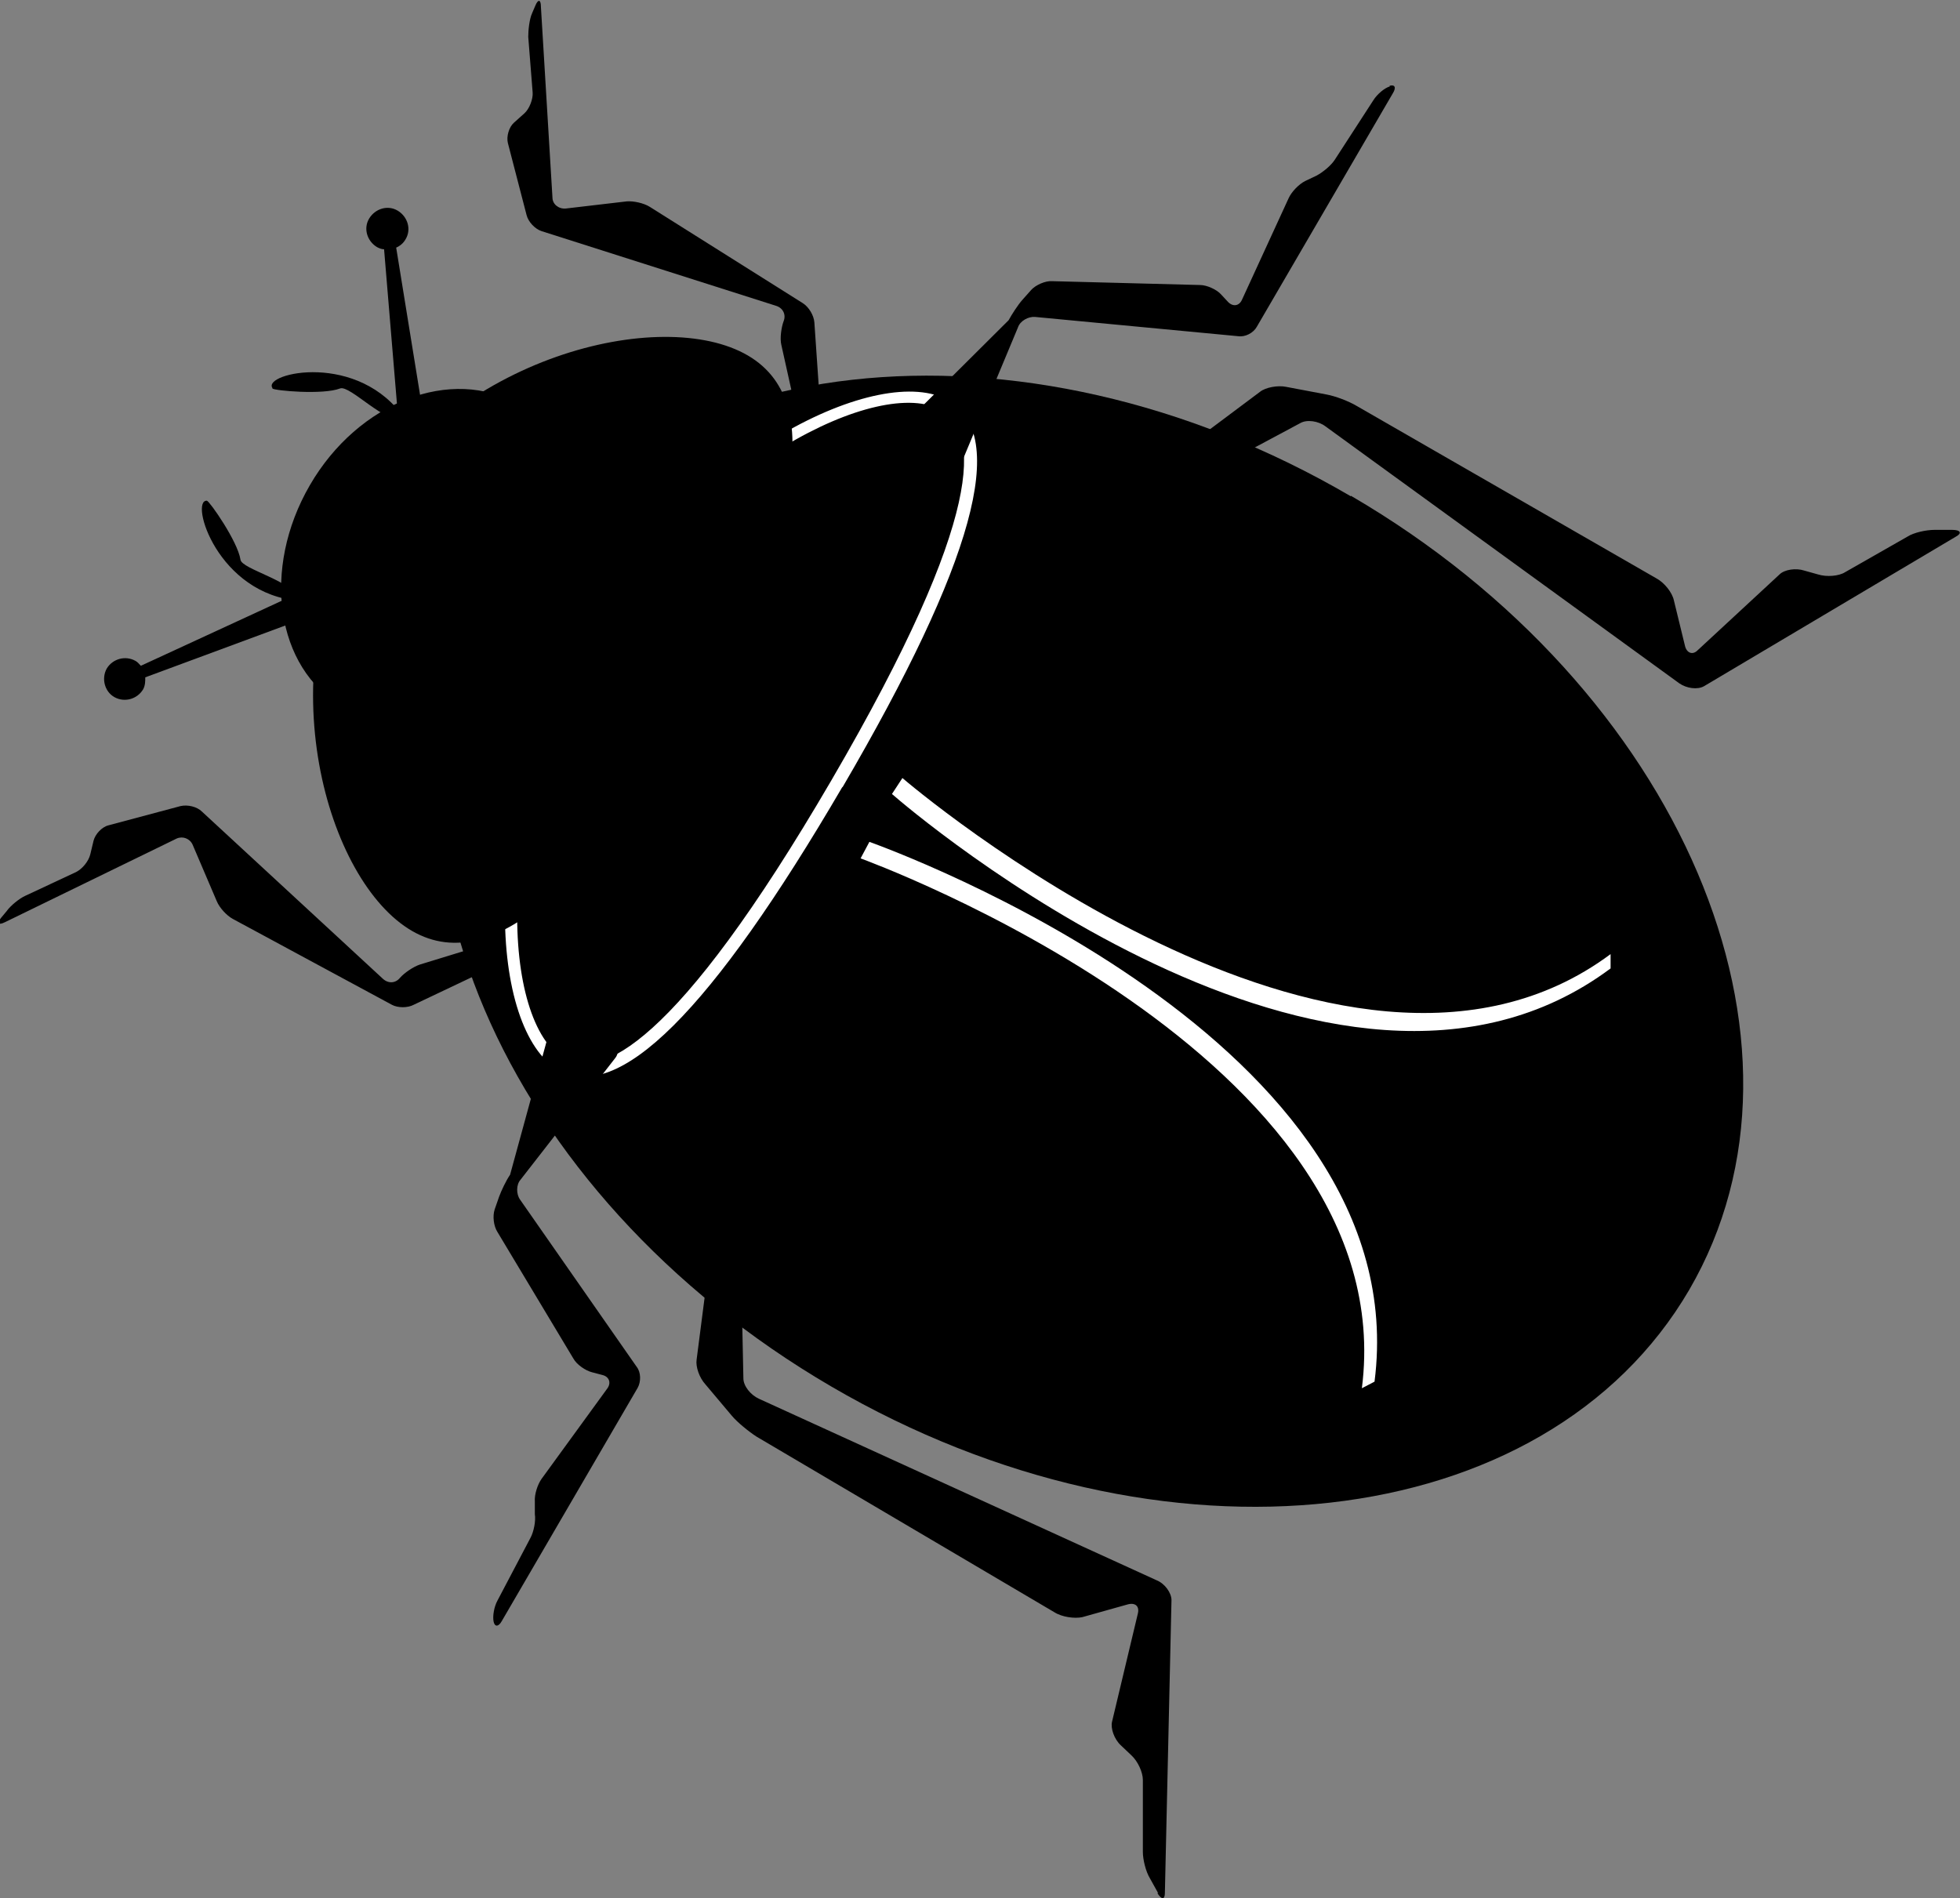
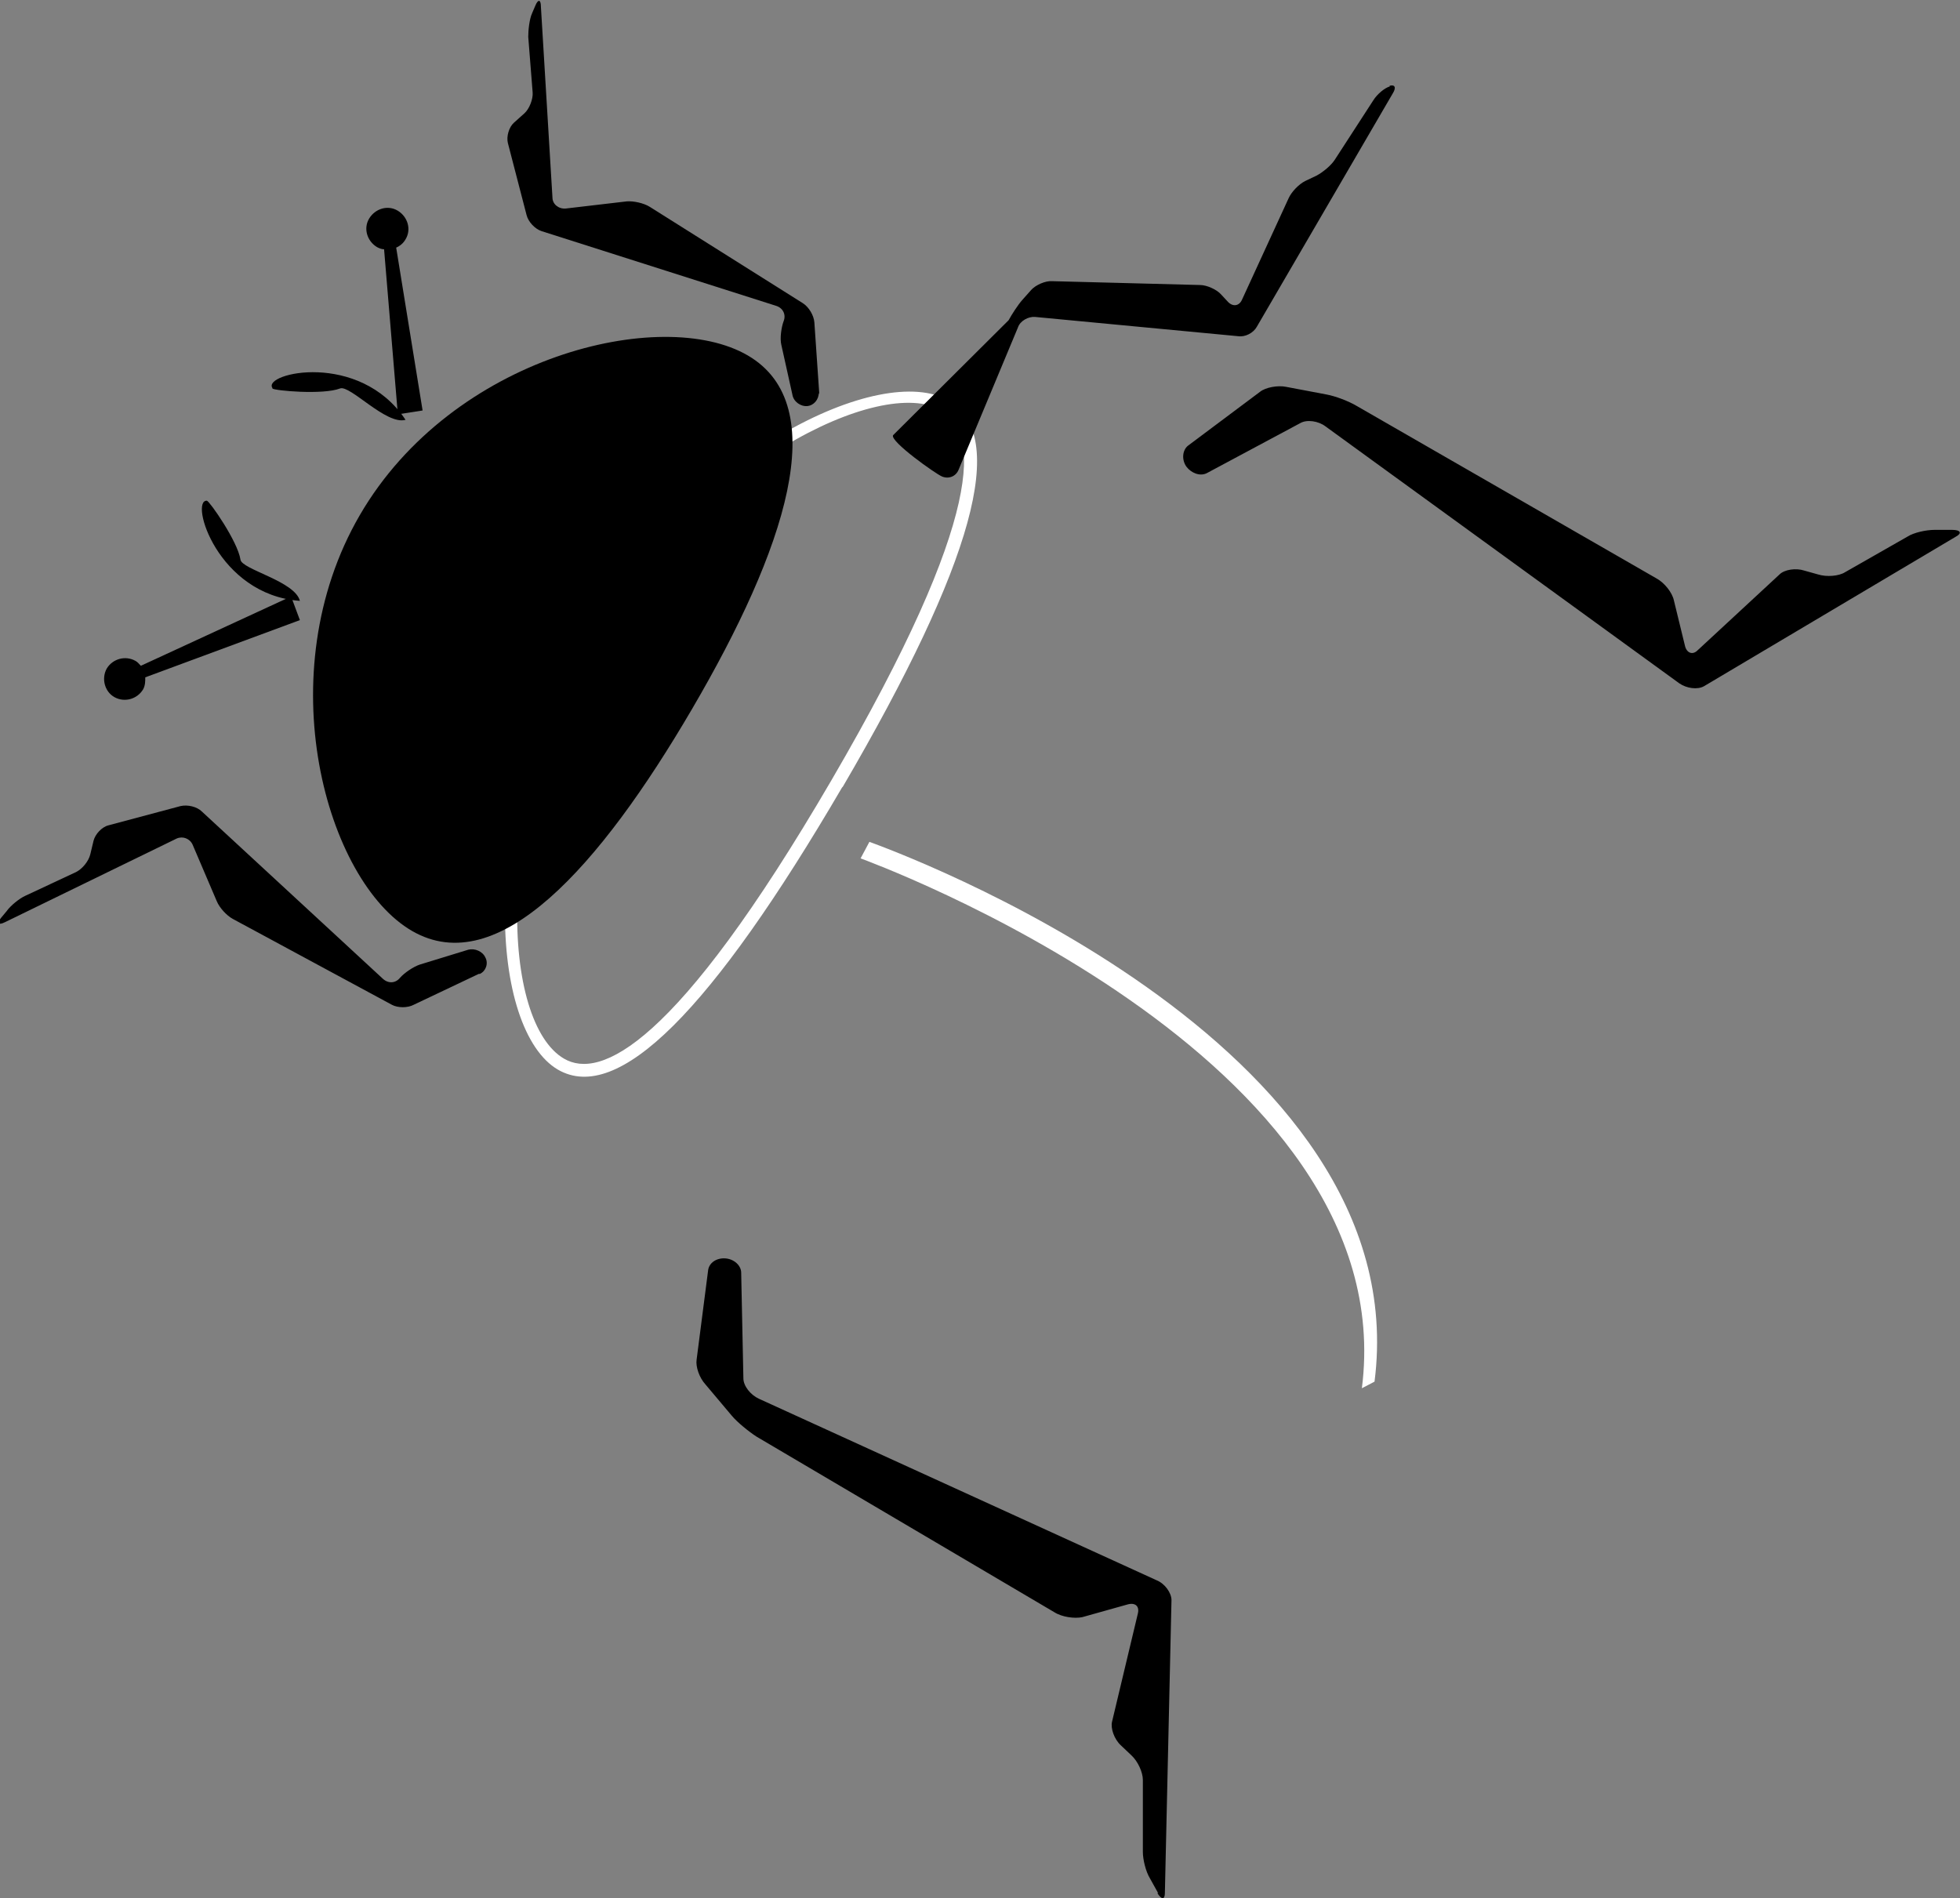
<svg xmlns="http://www.w3.org/2000/svg" id="_レイヤー_2" data-name="レイヤー 2" viewBox="0 0 35.62 34.5">
  <rect x="0" y="0" width="35.62" height="34.5" fill="#808080" stroke="none" />
  <defs>
    <style>
      .cls-1 {
        fill: #fff;
      }
    </style>
  </defs>
  <g id="_デザイン" data-name="デザイン">
    <g>
-       <path d="M9.42,7.35c1.21.7,1.47,2.5.59,4.02s-2.58,2.17-3.79,1.47-1.47-2.5-.59-4.02,2.58-2.17,3.79-1.47Z" />
-       <path d="M24.55,9.01c6,3.5,8.75,9.96,6.15,14.43-2.61,4.47-9.59,5.26-15.59,1.76-6-3.5-8.76-9.96-6.15-14.43s9.59-5.26,15.59-1.75Z" />
      <g>
        <path class="cls-1" d="M15.31,14.3c-2.39,4.09-4.08,5.77-5.17,5.14-1.22-.71-1.5-4.53.46-7.88s5.42-4.99,6.64-4.28c1.09.64.46,2.94-1.93,7.03ZM10.79,11.67c-1.86,3.19-1.66,6.92-.54,7.57.65.38,2.02-.19,4.86-5.06s2.66-6.34,2.01-6.72c-1.12-.65-4.46,1.01-6.33,4.2Z" />
        <path d="M13.59,6.46c1.56.91.68,3.53-1.01,6.42s-3.53,4.94-5.09,4.04-2.63-4.67-.95-7.56,5.49-3.81,7.05-2.9Z" />
      </g>
      <g>
        <path d="M14.88,7.14c0,.12-.09.23-.21.24-.12.01-.25-.08-.27-.21l-.2-.9c-.03-.12,0-.32.04-.43h0c.05-.12-.01-.24-.13-.28l-4.27-1.36c-.12-.04-.24-.17-.27-.29l-.34-1.31c-.03-.12.02-.29.11-.37l.19-.17c.09-.08.16-.26.15-.38l-.08-1.01c0-.12.02-.32.07-.43l.06-.14c.05-.12.1-.11.1.02l.21,3.47c0,.12.11.21.24.2l1.11-.13c.12-.01.31.03.42.1l2.78,1.75c.11.07.2.22.21.35l.09,1.31Z" />
        <path d="M25.25,1.56c.1-.03.13.03.06.14l-2.47,4.24c-.06.11-.21.19-.34.17l-3.69-.35c-.12-.01-.27.07-.31.19l-1.08,2.59c-.05.12-.18.17-.3.12h0c-.12-.05-.95-.64-.89-.75l2.1-2.09c.06-.11.17-.28.25-.37l.16-.18c.08-.09.26-.17.38-.16l2.69.07c.12,0,.3.08.38.17l.13.14c.09.09.2.07.25-.04l.85-1.85c.05-.11.18-.25.3-.31l.21-.1c.11-.06.26-.18.33-.29l.7-1.08c.07-.11.2-.22.3-.25Z" />
        <path d="M35.48,9.63c.15,0,.18.06.07.12l-4.58,2.72c-.12.07-.32.04-.45-.05l-6.43-4.67c-.13-.1-.34-.13-.46-.06l-1.7.91c-.12.06-.28,0-.37-.12h0c-.09-.13-.07-.3.03-.38l1.31-.98c.1-.08.32-.12.47-.09l.74.14c.16.03.4.12.55.21l5.44,3.13c.15.08.29.26.32.4l.2.82c.03.14.14.18.23.09l1.49-1.38c.09-.09.3-.12.45-.07l.25.07c.16.05.38.03.49-.04l1.14-.65c.11-.07.33-.12.49-.12h.31Z" />
        <path d="M4.95,7.05c-.18-.27,1.58-.68,2.42.58-.35.1-1.01-.64-1.19-.57-.31.12-1.2.04-1.23,0Z" />
        <path d="M6.71,3.97c-.11.18-.04.41.14.52.04.02.08.04.13.04l.25,3,.45-.07-.48-2.96c.07-.03.13-.08.17-.15.11-.18.04-.41-.14-.52s-.41-.04-.52.14Z" />
        <path d="M8.72,17.7c.11-.05.16-.19.1-.3-.05-.11-.19-.17-.31-.14l-.88.27c-.12.04-.28.15-.36.24h0c-.08.1-.21.11-.31.02l-3.29-3.04c-.09-.09-.26-.13-.39-.1l-1.31.35c-.12.03-.24.16-.27.28l-.06.25c-.03.12-.14.26-.26.32l-.92.43c-.11.05-.27.18-.34.28l-.1.12c-.08.1-.05.14.07.08l3.12-1.52c.11-.05.24,0,.29.11l.44,1.03c.05.12.18.26.29.32l2.89,1.56c.11.06.29.06.4,0l1.18-.56Z" />
-         <path d="M8.97,29.47c.02.1.09.1.15-.01l2.47-4.24c.06-.11.06-.28-.02-.38l-2.12-3.04c-.07-.1-.07-.27.01-.36l1.72-2.21c.08-.1.06-.24-.04-.32h0c-.1-.08-1.02-.51-1.09-.41l-.78,2.85c-.07.1-.16.29-.2.4l-.08.23c-.04.12-.02.3.05.41l1.38,2.3c.06.11.22.22.34.25l.19.05c.12.03.16.14.09.24l-1.2,1.65c-.07.1-.13.28-.12.41v.23c.02.12-.02.32-.08.43l-.6,1.14c-.06.11-.09.28-.07.38Z" />
        <path d="M21.03,34.4c.08.13.14.13.14,0l.12-5.32c0-.13-.12-.3-.27-.36l-7.23-3.3c-.15-.07-.28-.23-.28-.37l-.04-1.92c0-.13-.13-.25-.29-.26h0c-.16-.01-.29.08-.31.21l-.21,1.63c-.02.13.05.33.16.45l.48.57c.1.12.31.29.45.38l5.41,3.19c.14.09.37.12.51.09l.82-.23c.14-.04.22.03.19.16l-.47,1.97c-.03.12.04.32.16.43l.19.18c.12.11.21.31.21.45v1.31c0,.13.05.35.13.48l.15.27Z" />
        <path d="M3.76,9.1c-.32-.02.19,1.71,1.69,1.82-.09-.36-1.06-.57-1.08-.75-.05-.33-.56-1.06-.61-1.07Z" />
        <path d="M1.94,12.15c.11-.18.34-.24.52-.14.04.02.07.06.1.09l2.73-1.26.16.43-2.81,1.04c0,.07,0,.15-.04.22-.11.18-.34.24-.52.14s-.24-.34-.14-.52Z" />
      </g>
      <g>
-         <path class="cls-1" d="M29.27,17.6c-5,3.73-12.73-2.88-13.06-3.17l.19-.29c.08.07,7.99,6.83,12.87,3.2v.26Z" />
        <path class="cls-1" d="M24.98,25.11l-.23.12c.77-6.04-9.01-9.59-9.11-9.63l.16-.3c.41.15,9.97,3.62,9.18,9.81Z" />
      </g>
    </g>
  </g>
</svg>